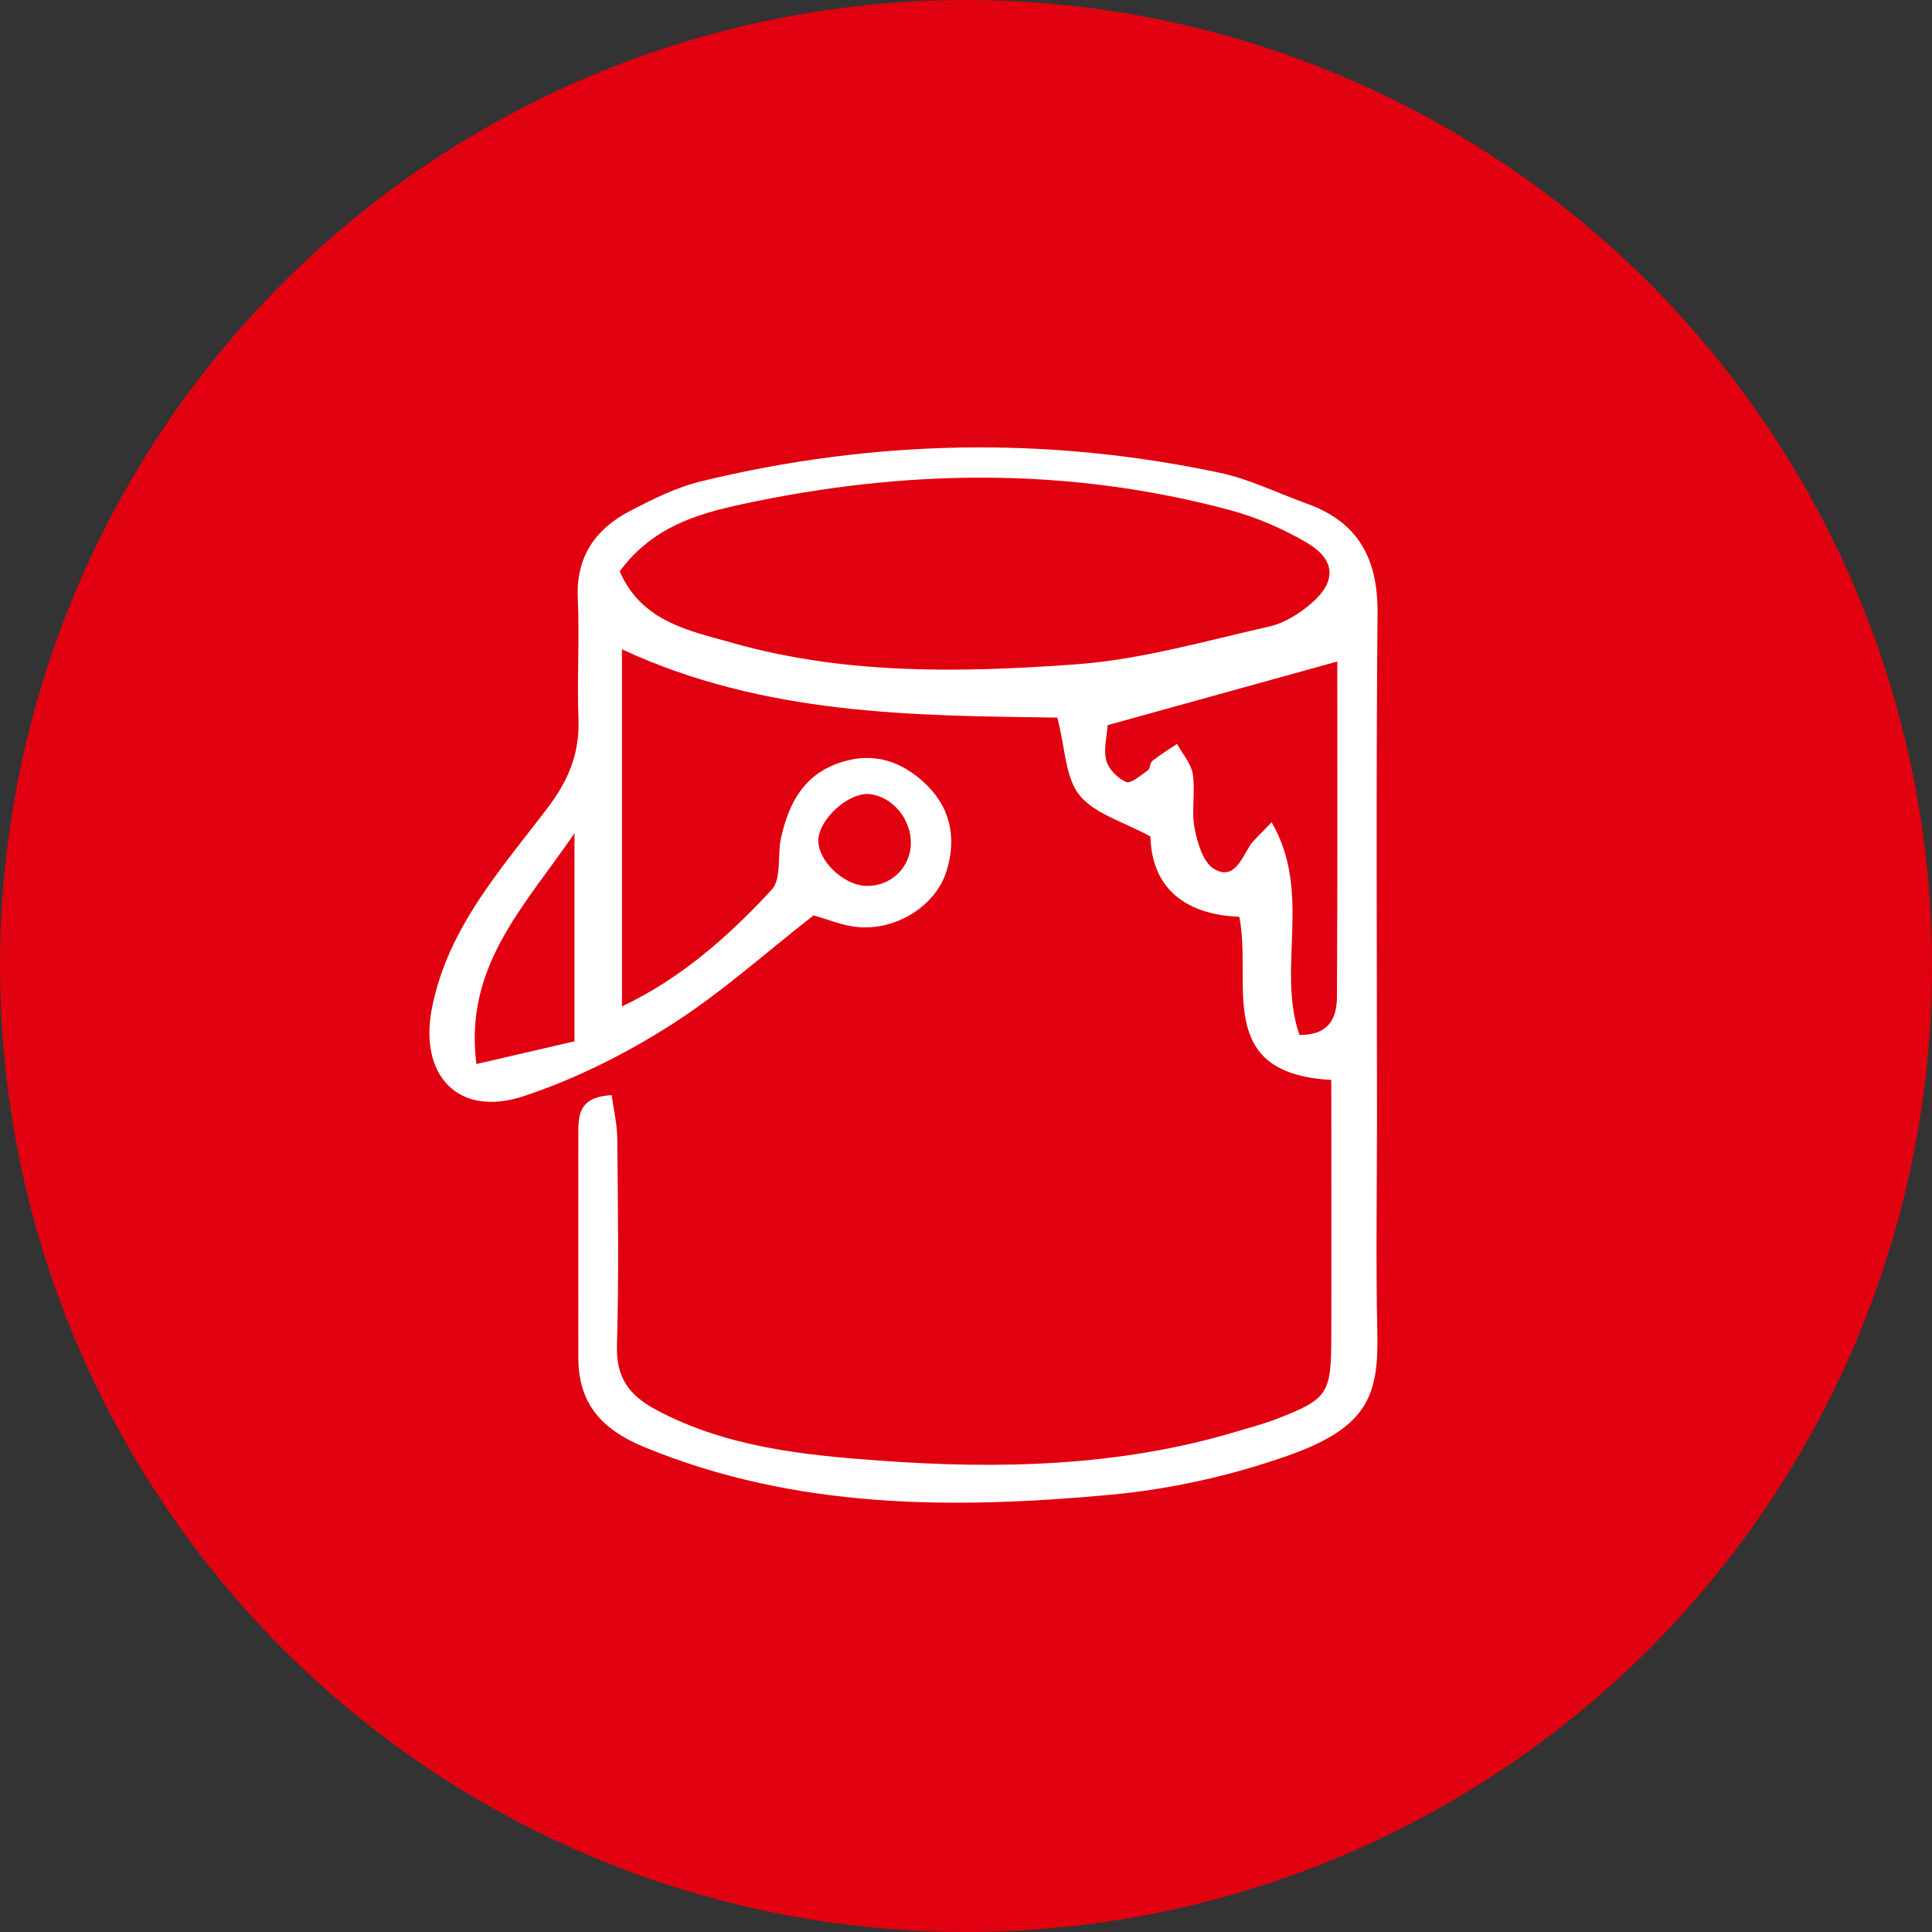
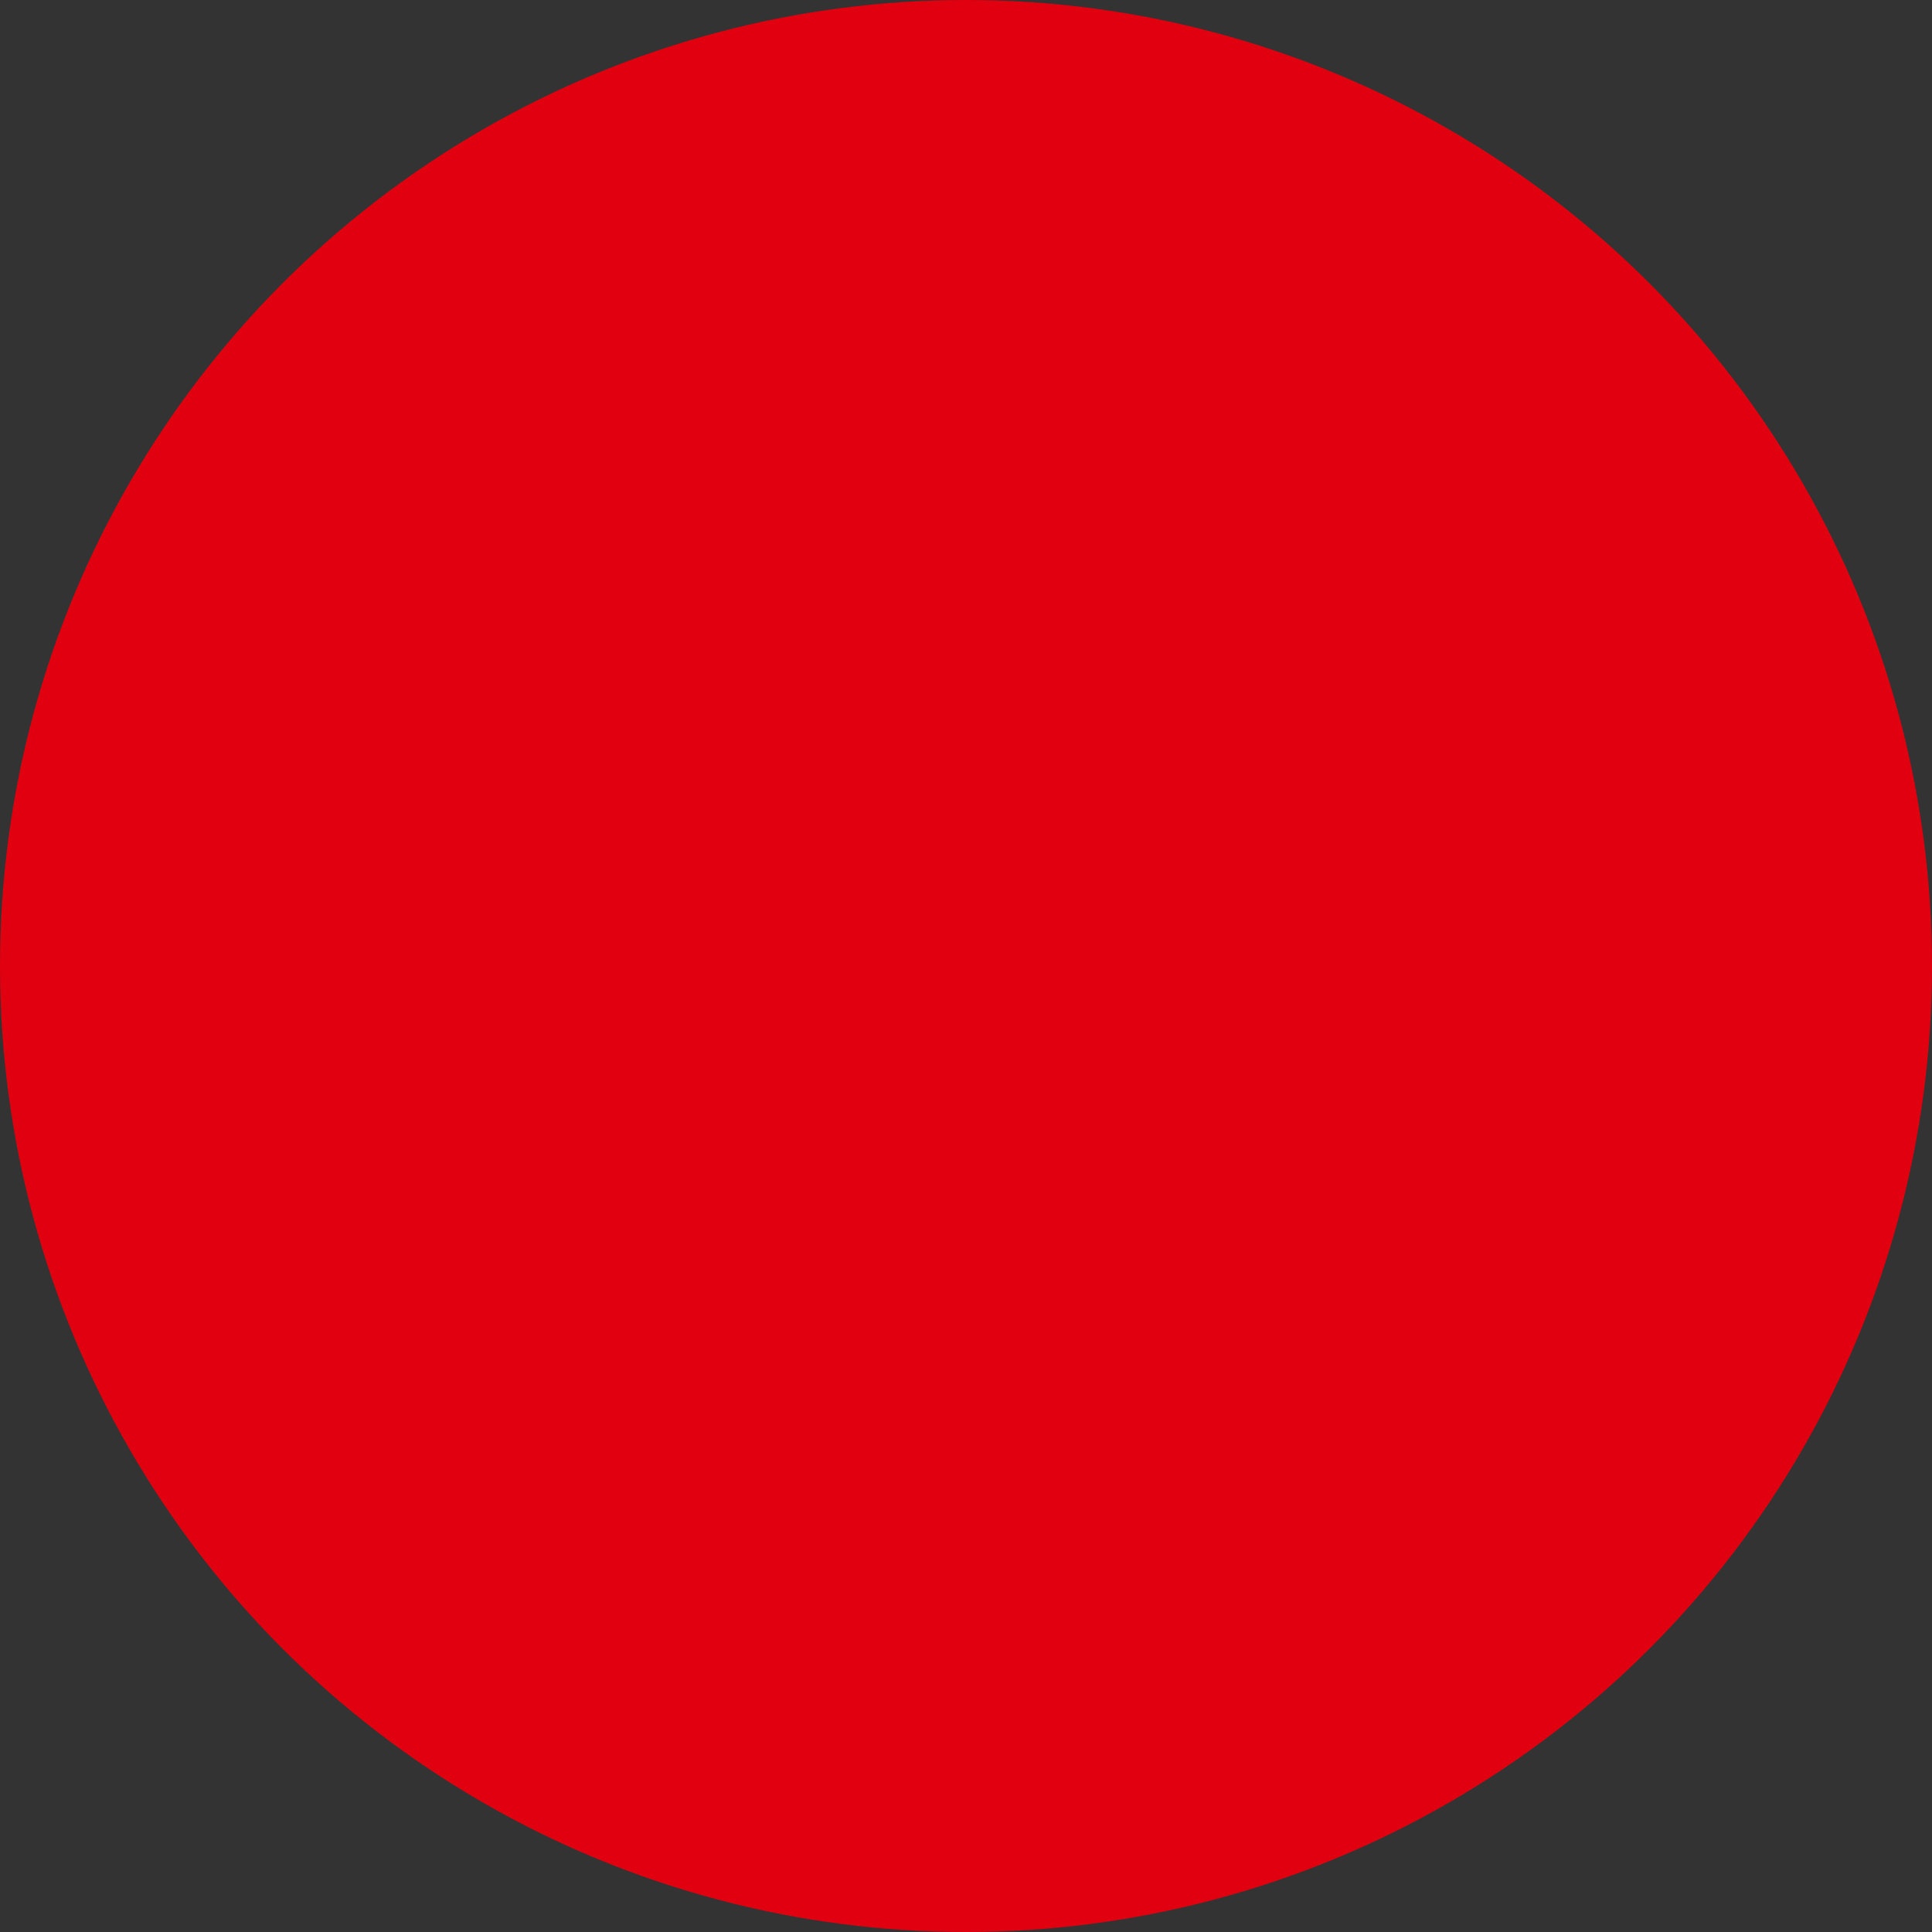
<svg xmlns="http://www.w3.org/2000/svg" width="108" height="108" viewBox="0 0 108 108" fill="none">
  <rect x="0" y="0" width="108" height="108" fill="#333333" stroke="none" />
  <circle cx="54" cy="54" r="54" fill="#E1000F" />
  <g clip-path="url(#clip0_32_16)">
    <path d="M45.473 51.175C42.824 53.237 40.312 55.512 37.49 57.304C34.941 58.925 32.15 60.326 29.278 61.275C25.594 62.492 23.404 60.094 24.149 56.338C25.036 51.854 28.013 48.587 30.624 45.144C31.815 43.572 32.41 42.067 32.336 40.152C32.249 37.925 32.404 35.687 32.299 33.46C32.187 31.135 33.273 29.569 35.239 28.554C36.498 27.899 37.813 27.239 39.184 26.908C48.797 24.572 58.479 24.37 68.168 26.425C69.849 26.78 71.436 27.569 73.061 28.156C75.977 29.202 77.031 31.294 77.006 34.292C76.919 43.724 76.975 53.163 76.975 62.596C76.975 66.554 76.907 70.511 76.994 74.463C77.074 78.035 76.46 79.809 71.933 81.394C68.775 82.501 65.401 83.254 62.064 83.559C53.232 84.373 44.437 84.367 36.002 80.886C33.601 79.895 32.33 78.433 32.33 75.894C32.33 71.735 32.324 67.575 32.33 63.416C32.33 62.382 32.311 61.324 34.191 61.219C34.302 62.027 34.501 62.847 34.507 63.672C34.544 67.526 34.6 71.386 34.488 75.234C34.439 77.008 35.164 78.005 36.696 78.819C40.61 80.904 44.939 81.345 49.188 81.651C55.85 82.134 62.542 81.987 69.042 80.048C69.824 79.816 70.618 79.608 71.38 79.314C74.215 78.213 74.413 77.919 74.42 74.83C74.432 70.077 74.42 65.324 74.42 60.369C67.808 60.014 70.022 54.943 69.278 51.248C66.189 51.126 64.378 49.591 64.31 46.758C62.809 45.939 61.19 45.498 60.346 44.452C59.546 43.461 59.552 41.834 59.106 40.115C51.086 39.999 42.769 40.005 34.767 36.298V56.258C38.017 54.729 40.716 52.362 43.141 49.731C43.699 49.126 43.445 47.823 43.656 46.862C44.084 44.905 44.939 43.253 47.073 42.593C48.828 42.048 50.336 42.544 51.613 43.7C53.114 45.058 53.505 46.783 52.91 48.698C52.308 50.655 50.038 52.074 47.836 51.811C47.042 51.719 46.279 51.395 45.479 51.169L45.473 51.175ZM34.643 31.943C35.878 34.769 38.538 35.258 40.92 35.931C47.222 37.724 53.716 37.607 60.154 37.136C63.782 36.873 67.368 35.833 70.94 35.026C71.796 34.836 72.646 34.298 73.316 33.717C74.736 32.493 74.662 31.27 73.018 30.316C71.709 29.557 70.27 28.927 68.806 28.529C59.726 26.082 50.578 26.217 41.447 28.193C38.979 28.725 36.461 29.465 34.643 31.937V31.943ZM74.761 36.977C70.264 38.225 66.17 39.357 61.916 40.537C61.878 41.149 61.68 41.877 61.841 42.507C61.965 42.99 62.48 43.516 62.951 43.712C63.224 43.822 63.776 43.339 64.161 43.064C64.303 42.966 64.279 42.642 64.421 42.532C64.856 42.189 65.339 41.895 65.798 41.583C66.102 42.146 66.586 42.684 66.679 43.278C66.828 44.269 66.592 45.321 66.778 46.3C66.933 47.119 67.256 48.214 67.87 48.575C68.949 49.212 69.383 48.062 69.861 47.285C70.059 46.967 70.376 46.722 71.083 45.963C73.378 49.909 71.35 54.117 72.64 57.855C74.29 57.873 74.73 56.907 74.736 55.726C74.773 49.468 74.755 43.211 74.755 36.983L74.761 36.977ZM32.113 58.216V46.587C29.241 50.753 25.941 54.038 26.63 59.482C28.677 59.011 30.407 58.607 32.113 58.21V58.216ZM48.369 49.517C49.746 49.597 50.9 48.52 50.919 47.144C50.937 45.78 49.877 44.52 48.611 44.391C47.433 44.275 45.746 45.81 45.746 47.003C45.746 48.123 47.129 49.45 48.369 49.523V49.517Z" fill="white" />
  </g>
  <defs>
    <clipPath id="clip0_32_16">
-       <rect width="53" height="59" fill="white" transform="translate(24 25)" />
-     </clipPath>
+       </clipPath>
  </defs>
</svg>